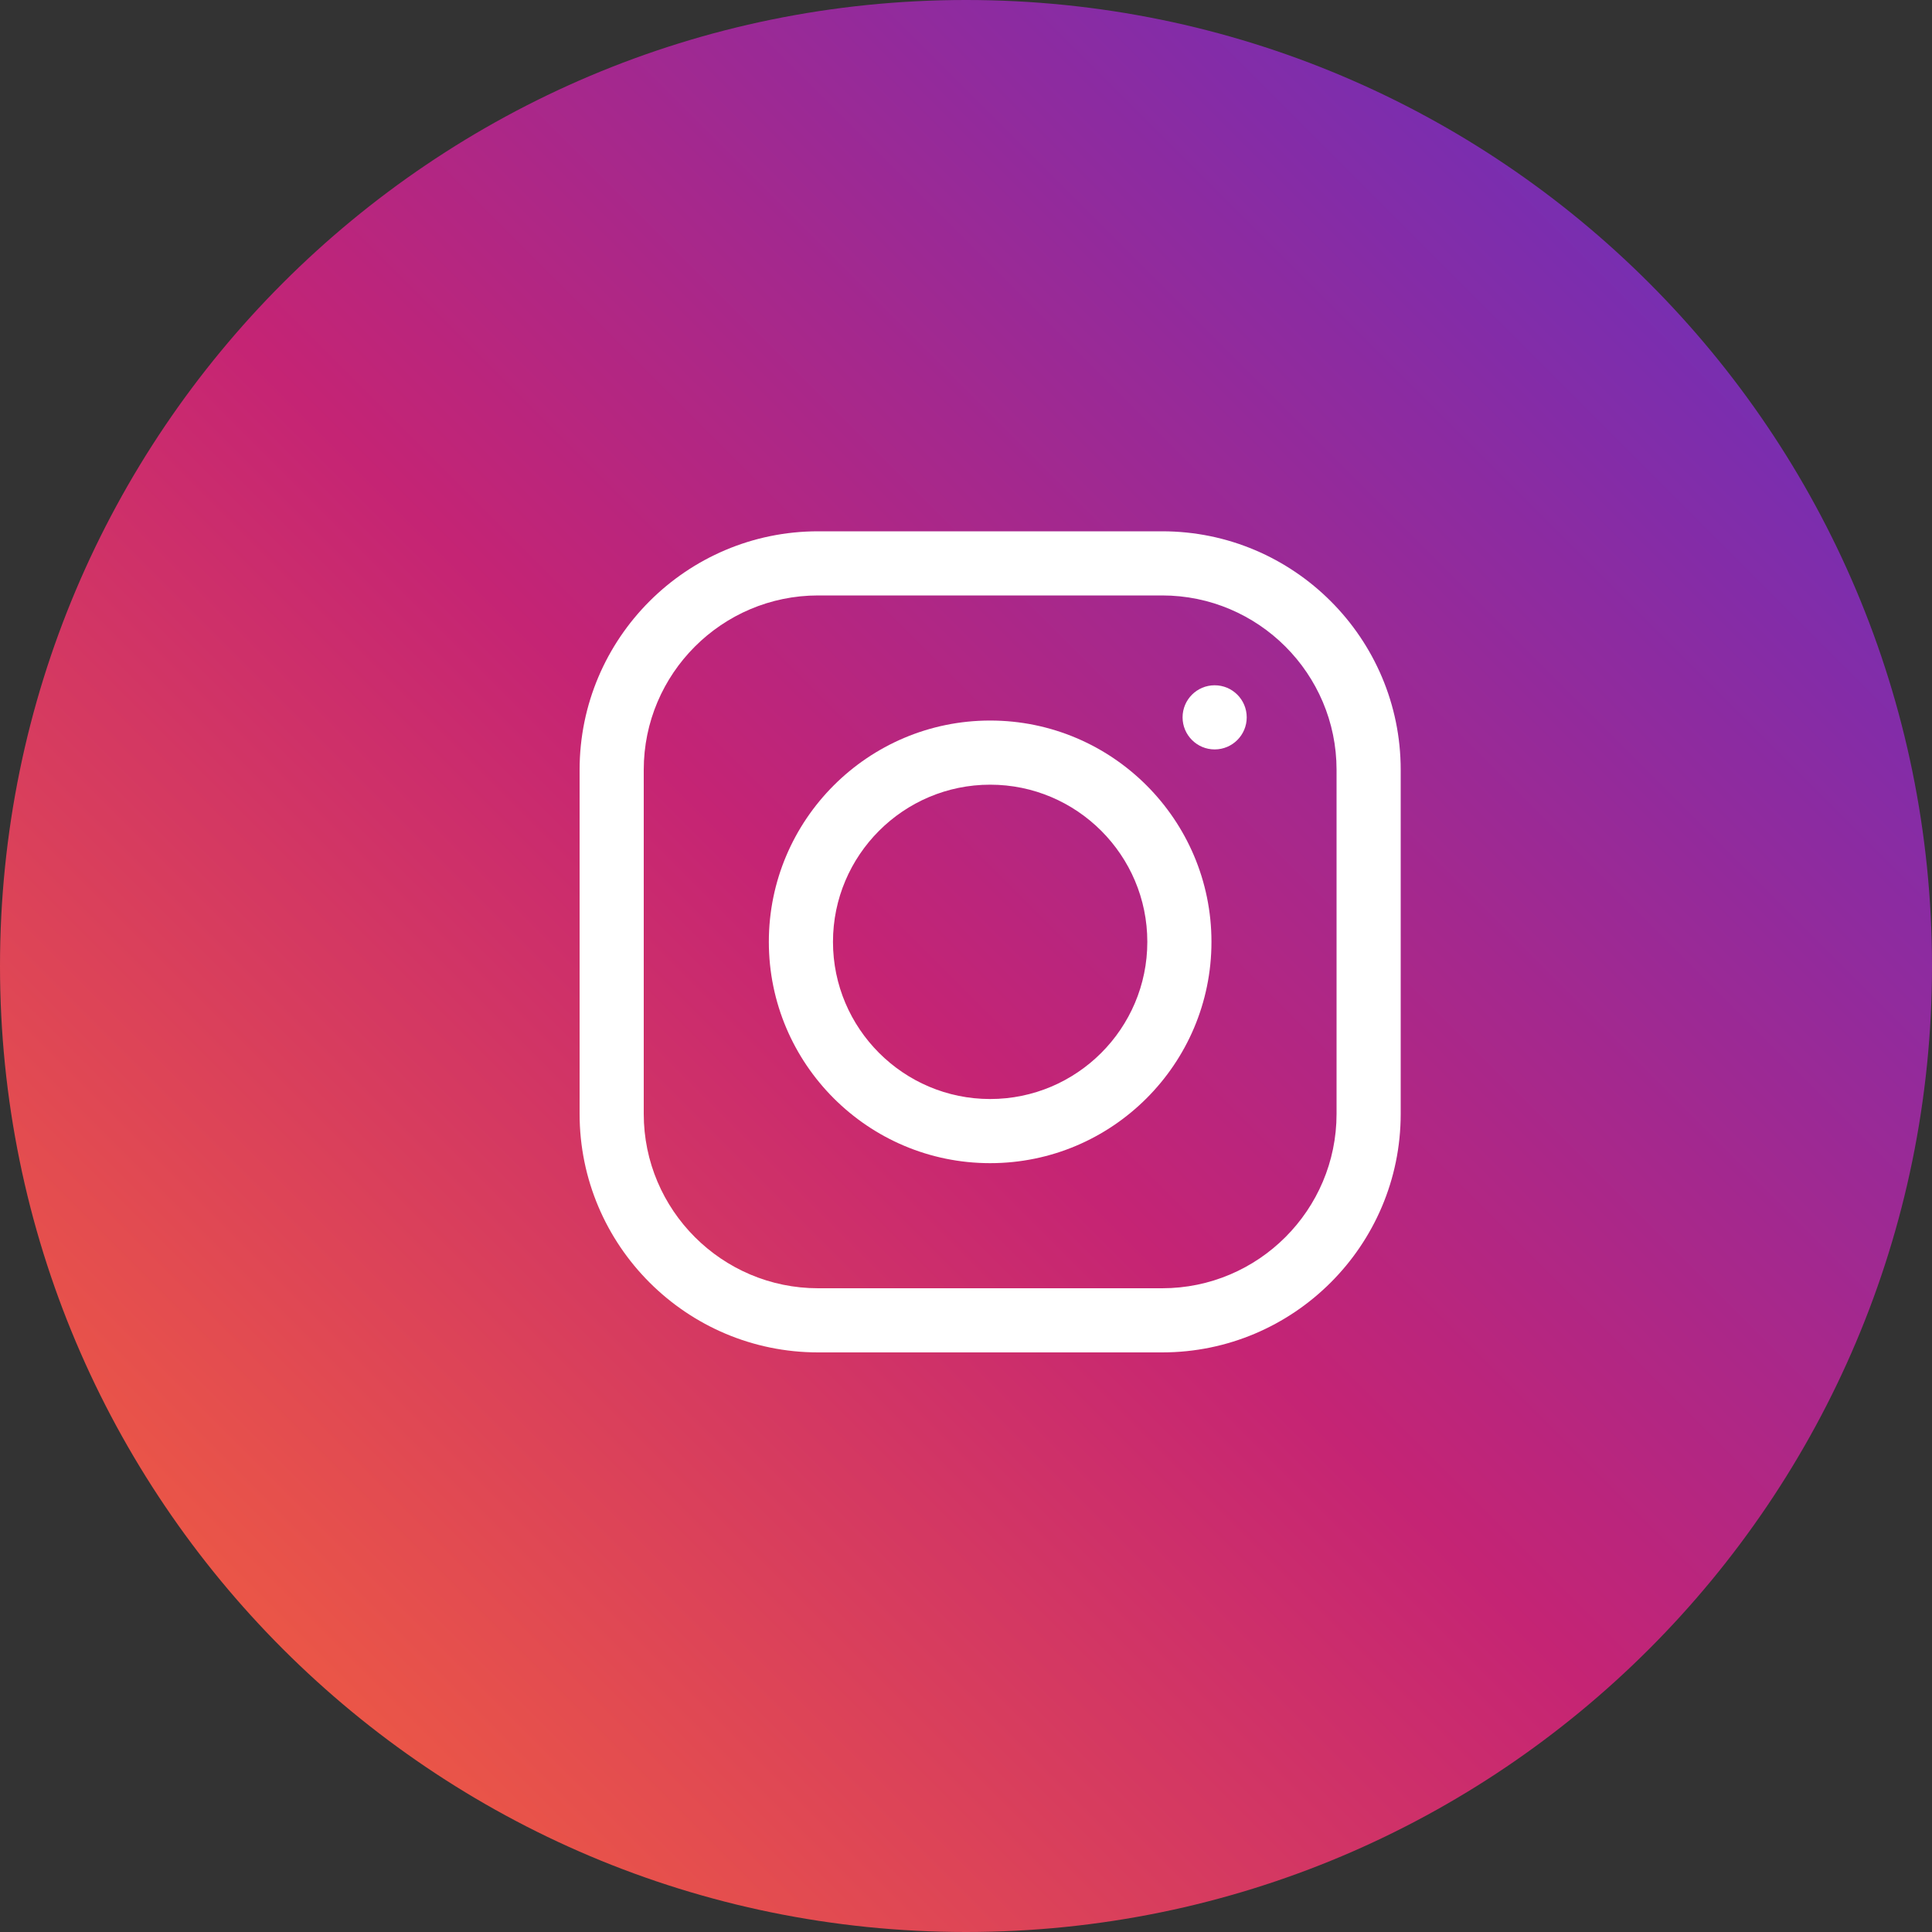
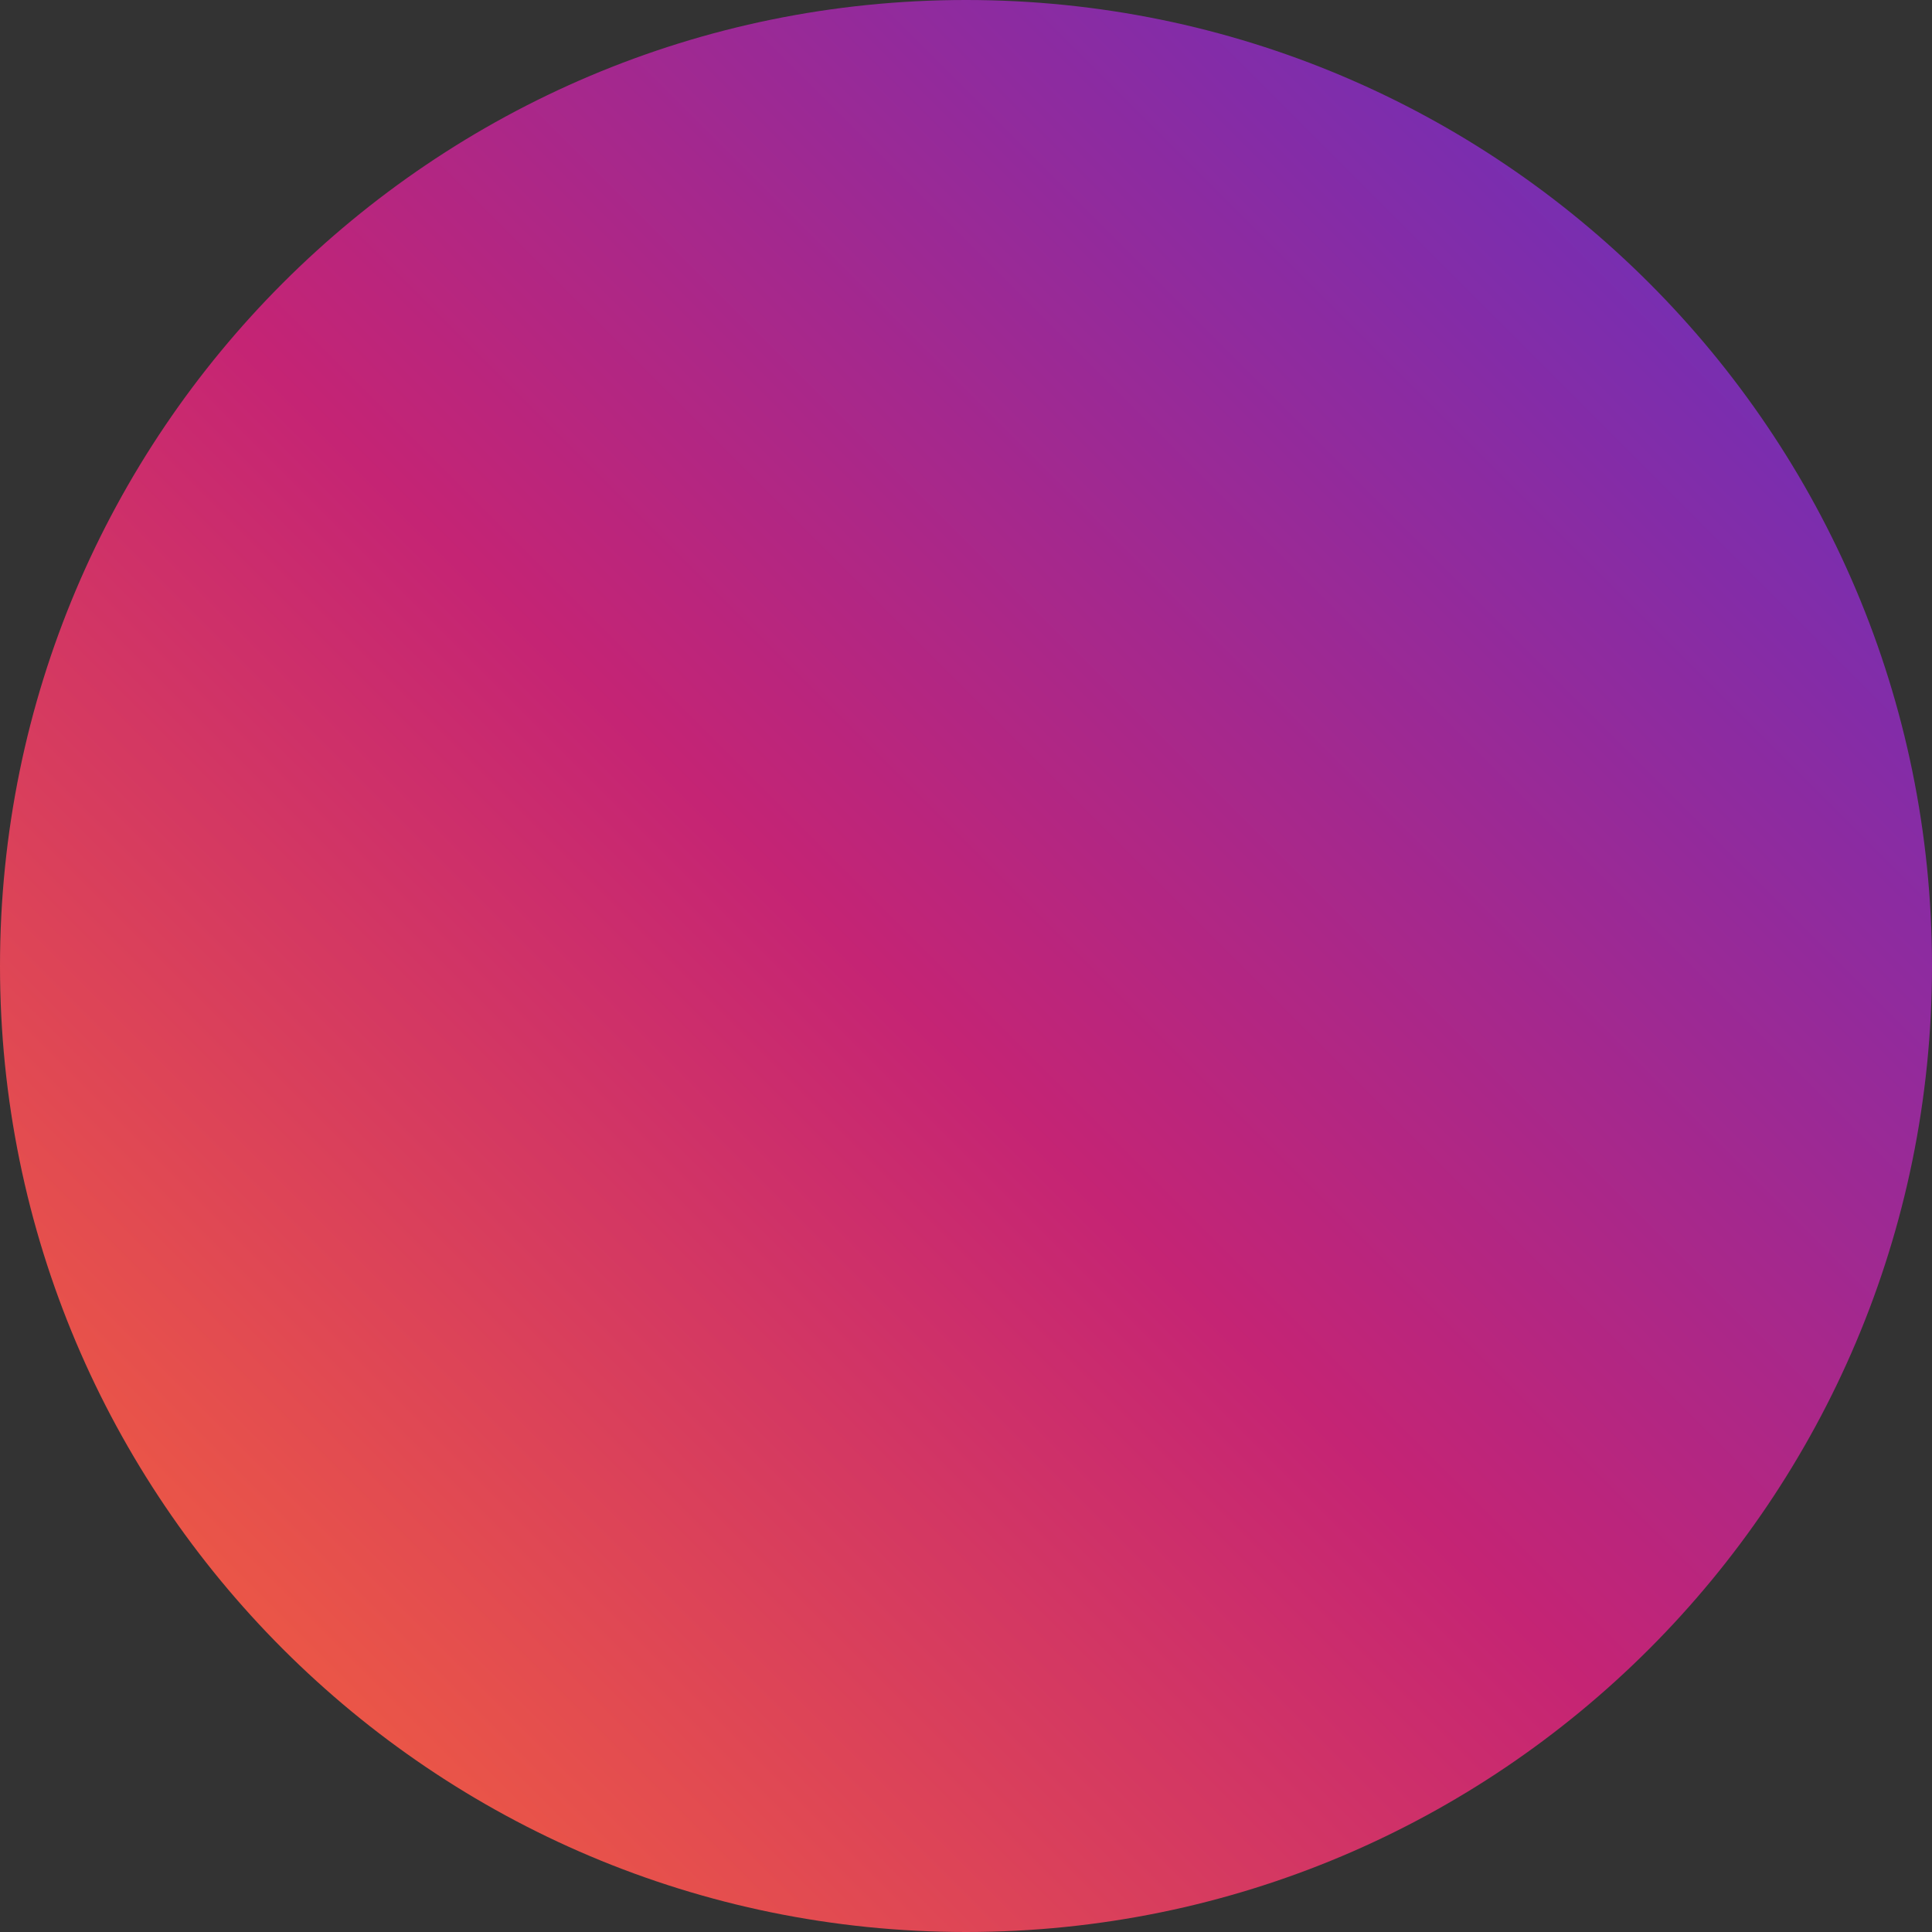
<svg xmlns="http://www.w3.org/2000/svg" width="40" height="40" viewBox="0 0 40 40" fill="none">
  <rect x="0" y="0" width="40" height="40" fill="#333333" stroke="none" />
  <path d="M20 40C31.046 40 40 31.046 40 20C40 8.954 31.046 0 20 0C8.954 0 0 8.954 0 20C0 31.046 8.954 40 20 40Z" fill="url(#paint0_linear)" />
-   <path d="M24.062 11H16.938C14.215 11 12 13.215 12 15.938V23.062C12 25.785 14.215 28 16.938 28H24.062C26.785 28 29 25.785 29 23.062V15.938C29 13.215 26.785 11 24.062 11ZM27.672 23.062C27.672 25.052 26.052 26.672 24.062 26.672H16.938C14.948 26.672 13.328 25.052 13.328 23.062V15.938C13.328 13.948 14.948 12.328 16.938 12.328H24.062C26.052 12.328 27.672 13.948 27.672 15.938V23.062Z" fill="white" />
-   <path d="M20.5 14.918C17.973 14.918 15.918 16.973 15.918 19.5C15.918 22.027 17.973 24.082 20.5 24.082C23.027 24.082 25.082 22.027 25.082 19.5C25.082 16.973 23.027 14.918 20.5 14.918ZM20.5 22.754C18.706 22.754 17.246 21.294 17.246 19.5C17.246 17.706 18.706 16.246 20.5 16.246C22.294 16.246 23.754 17.706 23.754 19.5C23.754 21.294 22.294 22.754 20.5 22.754Z" fill="white" />
-   <path d="M25.148 15.516C25.515 15.516 25.812 15.218 25.812 14.852C25.812 14.485 25.515 14.188 25.148 14.188C24.782 14.188 24.484 14.485 24.484 14.852C24.484 15.218 24.782 15.516 25.148 15.516Z" fill="white" />
  <defs>
    <linearGradient id="paint0_linear" x1="0" y1="40" x2="40" y2="0" gradientUnits="userSpaceOnUse">
      <stop stop-color="#FB6C33" />
      <stop offset="0.474" stop-color="#C52474" />
      <stop offset="0.941" stop-color="#6730BE" />
      <stop offset="1" stop-color="#6730BE" />
    </linearGradient>
  </defs>
</svg>